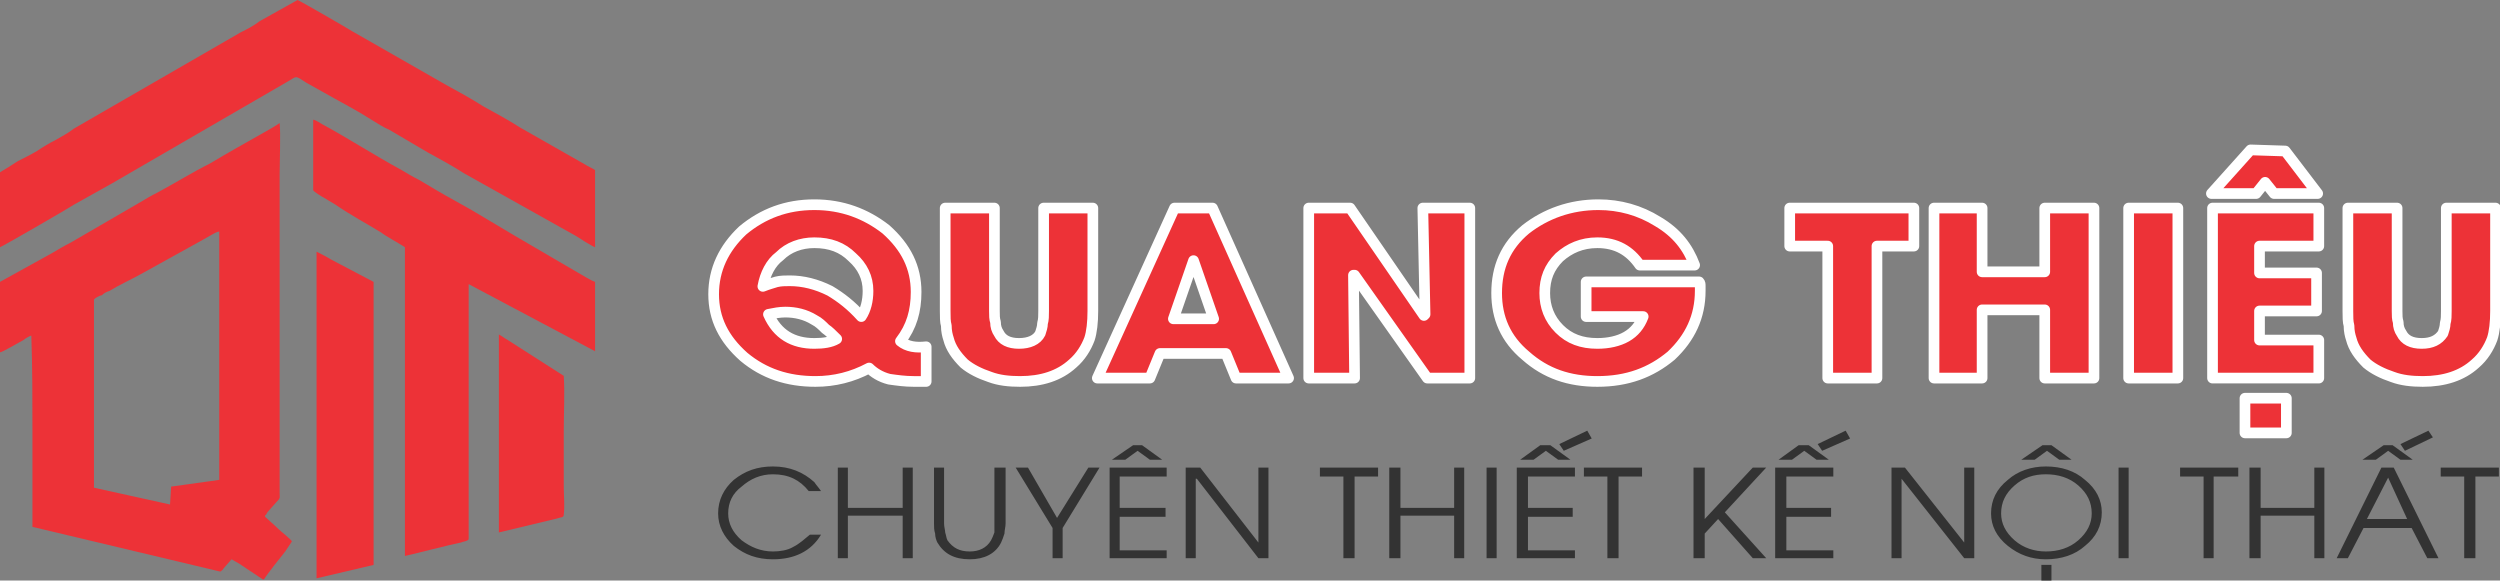
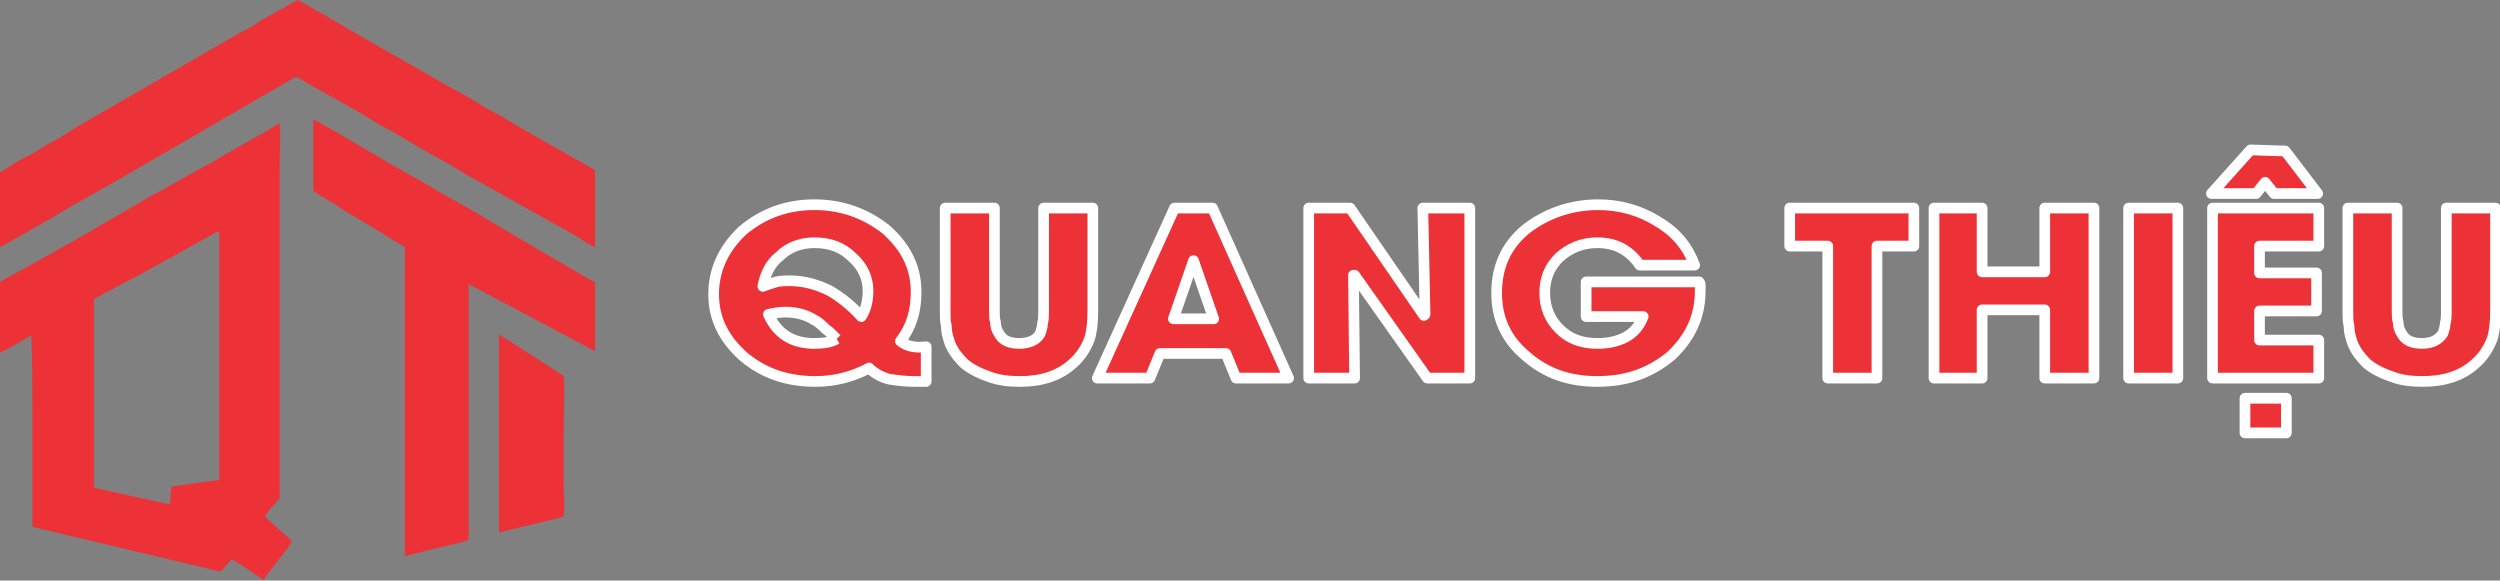
<svg xmlns="http://www.w3.org/2000/svg" xml:space="preserve" width="211px" height="49px" version="1.1" style="shape-rendering:geometricPrecision; text-rendering:geometricPrecision; image-rendering:optimizeQuality; fill-rule:evenodd; clip-rule:evenodd" viewBox="0 0 2235 519">
  <rect x="0" y="0" width="2235" height="519" fill="#808080" stroke="none" />
  <defs>
    <style type="text/css">
   
    .str0 {stroke:#ffffff;stroke-width:9.554;stroke-linejoin:round}
    .fil1 {fill:#333333}
    .fil0 {fill:#ed3237}
   
  </style>
  </defs>
  <g id="Layer_x0020_1">
    <path class="fil0" d="M0 252l0 63c2,0 17,-9 21,-11 1,-1 6,-4 7,-4 1,28 1,57 1,85 0,29 0,58 0,86l168 40c1,-1 2,-1 3,-3l7 -8c2,1 5,3 7,4l21 14 1 0c3,-5 15,-20 19,-25 2,-3 4,-6 6,-9 -1,-2 -10,-9 -12,-11 -4,-4 -10,-9 -12,-11 0,-2 0,-1 1,-2 0,-1 1,-1 1,-2l8 -9c4,-4 3,-4 3,-8l0 -285c0,-10 1,-38 0,-46 -1,1 -13,8 -15,9 -16,9 -32,18 -47,27 -16,8 -32,18 -47,26 -6,3 -11,6 -16,9 -10,6 -21,12 -31,18l-31 18c-6,3 -11,6 -16,9l-47 26zm84 16l0 168 68 15 1 -16 43 -6 0 -222c-2,0 -5,2 -7,3 -2,1 -5,3 -7,4l-56 31c-9,5 -20,10 -28,15 -3,1 -5,2 -7,4 -2,0 -7,3 -7,4z" />
    <path class="fil0" d="M0 154l0 67c1,0 60,-34 66,-38 11,-6 23,-13 34,-19l157 -91c9,-5 6,-6 17,1l25 14c11,6 22,12 33,19 5,3 11,7 16,9 12,7 22,13 34,20 11,6 22,12 33,19l100 56c3,2 14,9 17,10l0 -69c-3,-2 -6,-3 -9,-5l-58 -33c-11,-7 -22,-13 -33,-19 -11,-7 -22,-13 -33,-19l-84 -48c-3,-2 -48,-28 -49,-28 -2,1 -32,18 -34,19 -5,4 -11,7 -17,10l-149 86c-5,4 -11,7 -16,10 -6,3 -11,6 -17,10 -5,3 -11,6 -17,9 -3,2 -14,9 -16,10z" />
    <path class="fil0" d="M532 314l0 -62c-3,-1 -6,-3 -8,-4l-24 -14c-26,-15 -53,-31 -78,-46l-16 -9c-11,-6 -21,-12 -31,-18 -6,-3 -11,-6 -16,-9 -24,-13 -47,-28 -71,-41 -2,-1 -6,-4 -8,-4l0 63c0,1 8,6 10,7 3,2 7,4 10,6 13,9 28,17 41,25 2,2 20,12 21,13l0 276c1,0 44,-11 50,-12 2,-1 6,-1 7,-3l0 -228 113 60z" />
-     <path class="fil0" d="M283 517l51 -12 0 -253 -38 -20c-3,-2 -11,-6 -13,-7l0 292z" />
    <path class="fil0" d="M446 476l50 -12c6,-2 8,-1 8,-4 1,-8 0,-17 0,-25 0,-16 0,-33 0,-50 0,-16 1,-33 0,-49l-50 -32c-2,-1 -6,-4 -8,-5l0 177z" />
-     <path class="fil0 str0" d="M828 341c-5,0 -9,0 -11,0 -8,0 -15,-1 -22,-2 -8,-2 -14,-6 -18,-10 -15,8 -31,12 -48,12 -25,0 -46,-7 -64,-22 -18,-16 -27,-34 -27,-56 0,-22 9,-41 26,-57 18,-15 39,-23 64,-23 25,0 46,8 64,22 18,16 27,34 27,56 0,17 -4,31 -14,44 6,5 14,6 23,5l0 31zm-52 -81c0,-12 -5,-22 -14,-30 -9,-9 -20,-13 -34,-13 -12,0 -23,4 -31,12 -8,6 -13,16 -15,27 5,-2 9,-3 12,-4 4,-1 8,-1 12,-1 12,0 24,3 36,9 10,6 19,13 28,23 4,-6 6,-14 6,-23zm-28 43c-4,-4 -7,-7 -10,-9 -3,-3 -6,-6 -10,-8 -8,-5 -17,-7 -26,-7 -5,0 -10,1 -15,2 8,18 22,26 41,26 8,0 15,-1 20,-4zm229 -25c0,10 -1,19 -3,25 -3,8 -8,16 -15,22 -12,11 -28,16 -47,16 -10,0 -19,-1 -27,-4 -9,-3 -17,-7 -23,-12 -7,-7 -12,-14 -14,-22 -1,-3 -2,-7 -2,-12 -1,-3 -1,-8 -1,-13l0 -92 44 0 0 92c0,4 0,7 1,10 0,4 1,7 3,10 3,6 9,9 18,9 9,0 16,-3 19,-9 1,-3 2,-6 2,-9 1,-3 1,-7 1,-11l0 -92 44 0 0 92zm128 60l-9 -22 -59 0 -9 22 -47 0 69 -152 34 0 68 152 -47 0zm-38 -105l0 0 -18 52 36 0 -18 -52zm209 105l-65 -92 -1 0 1 92 -41 0 0 -152 37 0 66 96 1 -1 -2 -95 42 0 0 152 -38 0zm244 -78c0,23 -9,42 -26,58 -18,15 -39,23 -66,23 -25,0 -46,-7 -64,-23 -18,-15 -26,-34 -26,-56 0,-23 8,-42 26,-57 18,-14 40,-22 65,-22 19,0 37,5 53,15 17,10 27,23 33,39l-49 0c-9,-13 -21,-20 -38,-20 -14,0 -25,5 -34,13 -9,9 -13,19 -13,32 0,12 4,23 13,32 9,9 20,13 34,13 10,0 19,-2 26,-6 7,-4 12,-10 15,-18l-51 0 0 -31 101 0c1,1 1,2 1,4l0 4zm158 -40l0 118 -44 0 0 -118 -34 0 0 -34 111 0 0 34 -33 0zm150 118l0 -61 -56 0 0 61 -43 0 0 -152 43 0 0 57 56 0 0 -57 44 0 0 152 -44 0zm75 0l0 -152 44 0 0 152 -44 0zm75 0l0 -152 95 0 0 34 -53 0 0 24 51 0 0 34 -51 0 0 26 53 0 0 34 -95 0zm29 49l0 -31 37 0 0 31 -37 0zm26 -214l-8 -10 -8 10 -40 0 35 -39 31 1 29 38 -39 0zm198 105c0,10 -1,19 -3,25 -3,8 -8,16 -15,22 -12,11 -28,16 -47,16 -10,0 -19,-1 -27,-4 -9,-3 -17,-7 -23,-12 -7,-7 -12,-14 -14,-22 -1,-3 -2,-7 -2,-12 -1,-3 -1,-8 -1,-13l0 -92 44 0 0 92c0,4 0,7 1,10 0,4 1,7 3,10 3,6 9,9 18,9 9,0 15,-3 19,-9 1,-3 2,-6 2,-9 1,-3 1,-7 1,-11l0 -92 44 0 0 92z" />
-     <path class="fil1" d="M734 478c-9,15 -24,22 -43,22 -14,0 -25,-4 -35,-12 -9,-8 -14,-18 -14,-29 0,-12 5,-22 14,-30 10,-8 21,-12 35,-12 15,0 27,5 37,14 2,3 4,5 6,8l-11 0c-8,-10 -18,-15 -32,-15 -11,0 -20,4 -28,11 -8,6 -12,14 -12,24 0,9 4,17 12,24 8,6 17,10 28,10 6,0 13,-1 18,-4 6,-3 10,-7 15,-11l10 0zm73 21l0 -38 -49 0 0 38 -9 0 0 -81 9 0 0 36 49 0 0 -36 9 0 0 81 -9 0zm92 -31c0,3 -1,6 -1,9 -1,3 -2,6 -3,8 -5,10 -15,15 -28,15 -14,0 -23,-5 -29,-15 -1,-2 -2,-5 -2,-8 -1,-3 -1,-6 -1,-9l0 -50 9 0 0 50c0,3 1,6 1,8 1,3 1,5 2,7 5,7 11,10 20,10 8,0 15,-3 19,-10 1,-2 2,-4 3,-7 0,-2 0,-5 0,-8l0 -50 10 0 0 50zm51 4l0 27 -9 0 0 -27 -33 -54 11 0 26 45 28 -45 10 0 -33 54zm42 27l0 -81 51 0 0 8 -42 0 0 28 41 0 0 8 -41 0 0 30 42 0 0 7 -51 0zm36 -88l-11 -8 -11 8 -12 0 19 -13 8 0 18 13 -11 0zm97 88l-55 -71 -1 0 0 71 -9 0 0 -81 13 0 52 67 0 0 0 -67 9 0 0 81 -9 0zm86 -73l0 73 -10 0 0 -73 -21 0 0 -8 52 0 0 8 -21 0zm89 73l0 -38 -48 0 0 38 -10 0 0 -81 10 0 0 36 48 0 0 -36 9 0 0 81 -9 0zm29 0l0 -81 9 0 0 81 -9 0zm27 0l0 -81 52 0 0 8 -42 0 0 28 40 0 0 8 -40 0 0 30 42 0 0 7 -52 0zm42 -96l-4 -6 25 -12 4 7 -25 11zm-5 8l-11 -8 -11 8 -12 0 18 -13 9 0 18 13 -11 0zm54 15l0 73 -10 0 0 -73 -21 0 0 -8 52 0 0 8 -21 0zm120 73l-31 -35 -12 13 0 22 -10 0 0 -81 10 0 0 46 0 0 43 -46 12 0 -37 40 37 41 -12 0zm20 0l0 -81 52 0 0 8 -42 0 0 28 40 0 0 8 -40 0 0 30 42 0 0 7 -52 0zm42 -96l-4 -6 25 -12 4 7 -25 11zm-5 8l-11 -8 -11 8 -12 0 18 -13 9 0 18 13 -11 0zm132 88l-56 -71 0 0 0 71 -9 0 0 -81 12 0 53 67 0 0 0 -67 9 0 0 81 -9 0zm123 -41c0,12 -5,22 -15,30 -9,8 -21,12 -35,12 -13,0 -24,-4 -34,-12 -10,-8 -15,-18 -15,-29 0,-12 5,-22 15,-30 9,-8 21,-12 34,-12 14,0 26,4 35,12 10,8 15,18 15,29zm-9 1c0,-10 -4,-18 -12,-25 -8,-7 -18,-10 -29,-10 -11,0 -20,3 -28,10 -8,7 -12,15 -12,25 0,9 4,17 12,24 8,7 18,10 28,10 11,0 21,-3 29,-10 8,-7 12,-15 12,-24zm-45 60l0 -14 9 0 0 14 -9 0zm16 -108l-11 -8 -11 8 -12 0 19 -13 8 0 18 13 -11 0zm53 88l0 -81 9 0 0 81 -9 0zm85 -73l0 73 -9 0 0 -73 -21 0 0 -8 52 0 0 8 -22 0zm90 73l0 -38 -48 0 0 38 -10 0 0 -81 10 0 0 36 48 0 0 -36 9 0 0 81 -9 0zm101 0l-14 -27 -43 0 -14 27 -10 0 40 -81 11 0 40 81 -10 0zm-35 -72l-19 37 36 0 -17 -37zm15 -24l-4 -6 25 -12 4 6 -25 12zm-4 8l-11 -8 -11 8 -12 0 19 -13 8 0 18 13 -11 0zm67 15l0 73 -10 0 0 -73 -21 0 0 -8 52 0 0 8 -21 0z" />
+     <path class="fil0 str0" d="M828 341c-5,0 -9,0 -11,0 -8,0 -15,-1 -22,-2 -8,-2 -14,-6 -18,-10 -15,8 -31,12 -48,12 -25,0 -46,-7 -64,-22 -18,-16 -27,-34 -27,-56 0,-22 9,-41 26,-57 18,-15 39,-23 64,-23 25,0 46,8 64,22 18,16 27,34 27,56 0,17 -4,31 -14,44 6,5 14,6 23,5l0 31zm-52 -81c0,-12 -5,-22 -14,-30 -9,-9 -20,-13 -34,-13 -12,0 -23,4 -31,12 -8,6 -13,16 -15,27 5,-2 9,-3 12,-4 4,-1 8,-1 12,-1 12,0 24,3 36,9 10,6 19,13 28,23 4,-6 6,-14 6,-23zm-28 43c-4,-4 -7,-7 -10,-9 -3,-3 -6,-6 -10,-8 -8,-5 -17,-7 -26,-7 -5,0 -10,1 -15,2 8,18 22,26 41,26 8,0 15,-1 20,-4m229 -25c0,10 -1,19 -3,25 -3,8 -8,16 -15,22 -12,11 -28,16 -47,16 -10,0 -19,-1 -27,-4 -9,-3 -17,-7 -23,-12 -7,-7 -12,-14 -14,-22 -1,-3 -2,-7 -2,-12 -1,-3 -1,-8 -1,-13l0 -92 44 0 0 92c0,4 0,7 1,10 0,4 1,7 3,10 3,6 9,9 18,9 9,0 16,-3 19,-9 1,-3 2,-6 2,-9 1,-3 1,-7 1,-11l0 -92 44 0 0 92zm128 60l-9 -22 -59 0 -9 22 -47 0 69 -152 34 0 68 152 -47 0zm-38 -105l0 0 -18 52 36 0 -18 -52zm209 105l-65 -92 -1 0 1 92 -41 0 0 -152 37 0 66 96 1 -1 -2 -95 42 0 0 152 -38 0zm244 -78c0,23 -9,42 -26,58 -18,15 -39,23 -66,23 -25,0 -46,-7 -64,-23 -18,-15 -26,-34 -26,-56 0,-23 8,-42 26,-57 18,-14 40,-22 65,-22 19,0 37,5 53,15 17,10 27,23 33,39l-49 0c-9,-13 -21,-20 -38,-20 -14,0 -25,5 -34,13 -9,9 -13,19 -13,32 0,12 4,23 13,32 9,9 20,13 34,13 10,0 19,-2 26,-6 7,-4 12,-10 15,-18l-51 0 0 -31 101 0c1,1 1,2 1,4l0 4zm158 -40l0 118 -44 0 0 -118 -34 0 0 -34 111 0 0 34 -33 0zm150 118l0 -61 -56 0 0 61 -43 0 0 -152 43 0 0 57 56 0 0 -57 44 0 0 152 -44 0zm75 0l0 -152 44 0 0 152 -44 0zm75 0l0 -152 95 0 0 34 -53 0 0 24 51 0 0 34 -51 0 0 26 53 0 0 34 -95 0zm29 49l0 -31 37 0 0 31 -37 0zm26 -214l-8 -10 -8 10 -40 0 35 -39 31 1 29 38 -39 0zm198 105c0,10 -1,19 -3,25 -3,8 -8,16 -15,22 -12,11 -28,16 -47,16 -10,0 -19,-1 -27,-4 -9,-3 -17,-7 -23,-12 -7,-7 -12,-14 -14,-22 -1,-3 -2,-7 -2,-12 -1,-3 -1,-8 -1,-13l0 -92 44 0 0 92c0,4 0,7 1,10 0,4 1,7 3,10 3,6 9,9 18,9 9,0 15,-3 19,-9 1,-3 2,-6 2,-9 1,-3 1,-7 1,-11l0 -92 44 0 0 92z" />
  </g>
</svg>